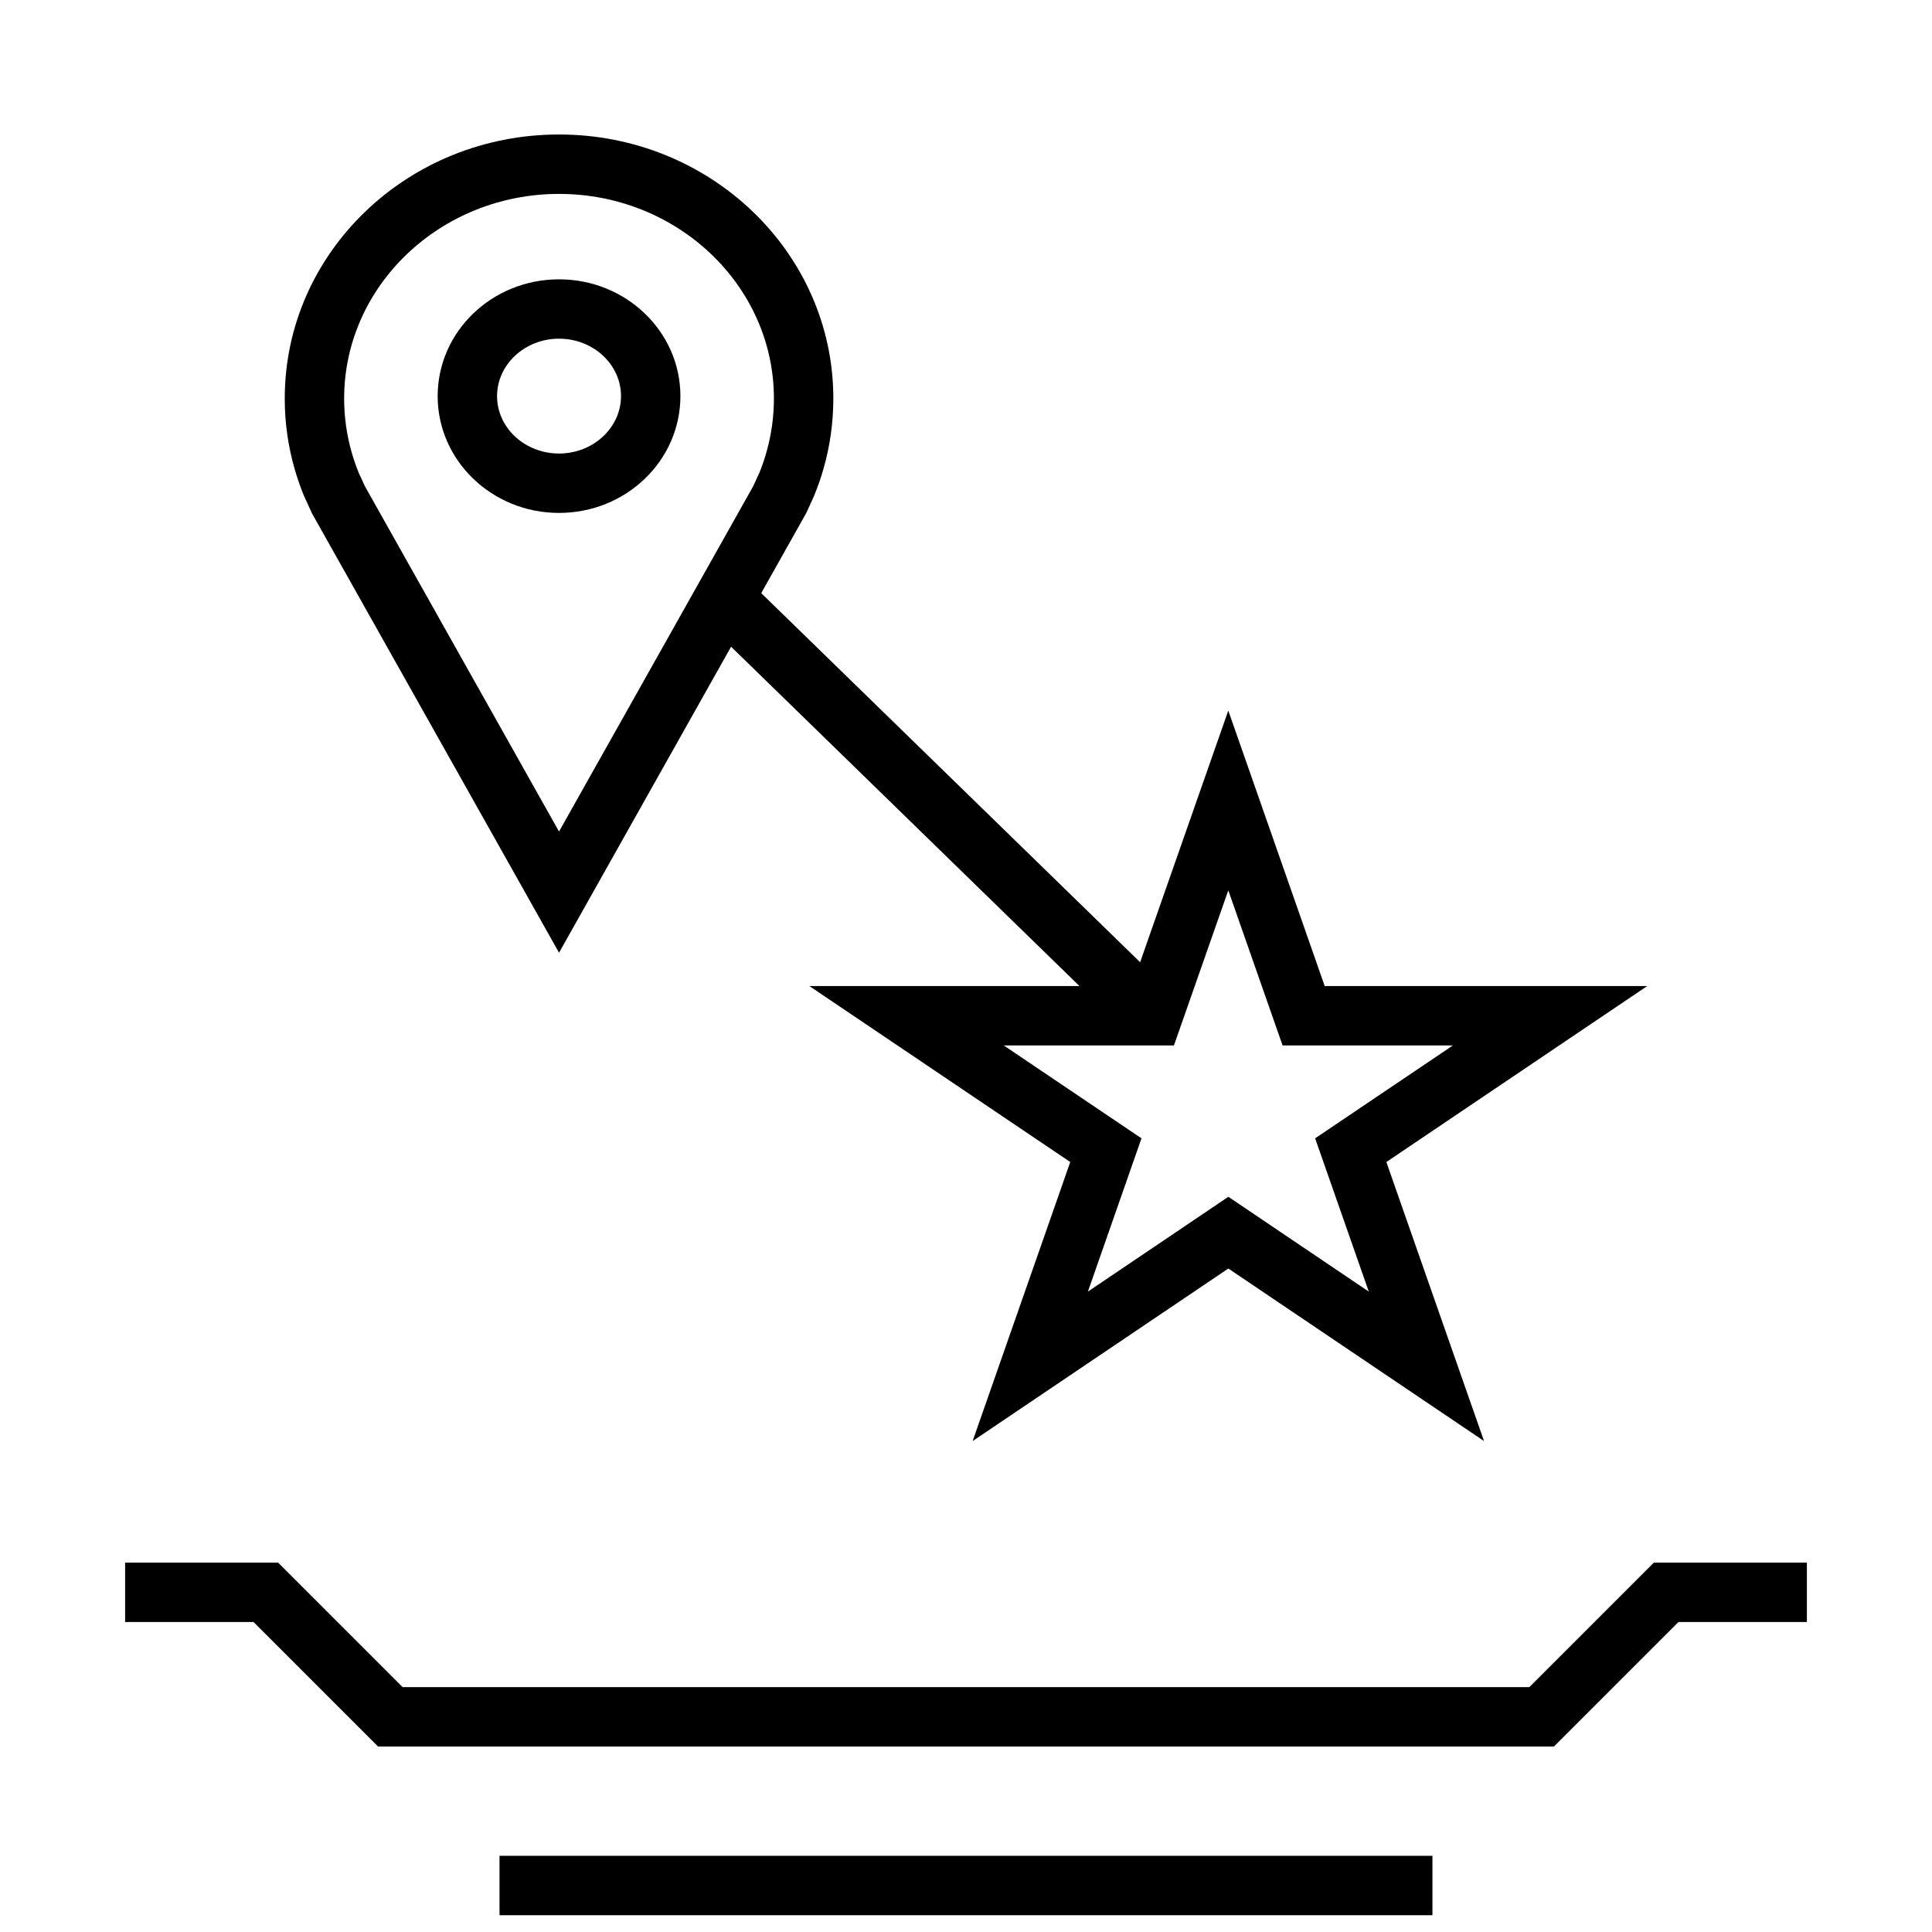
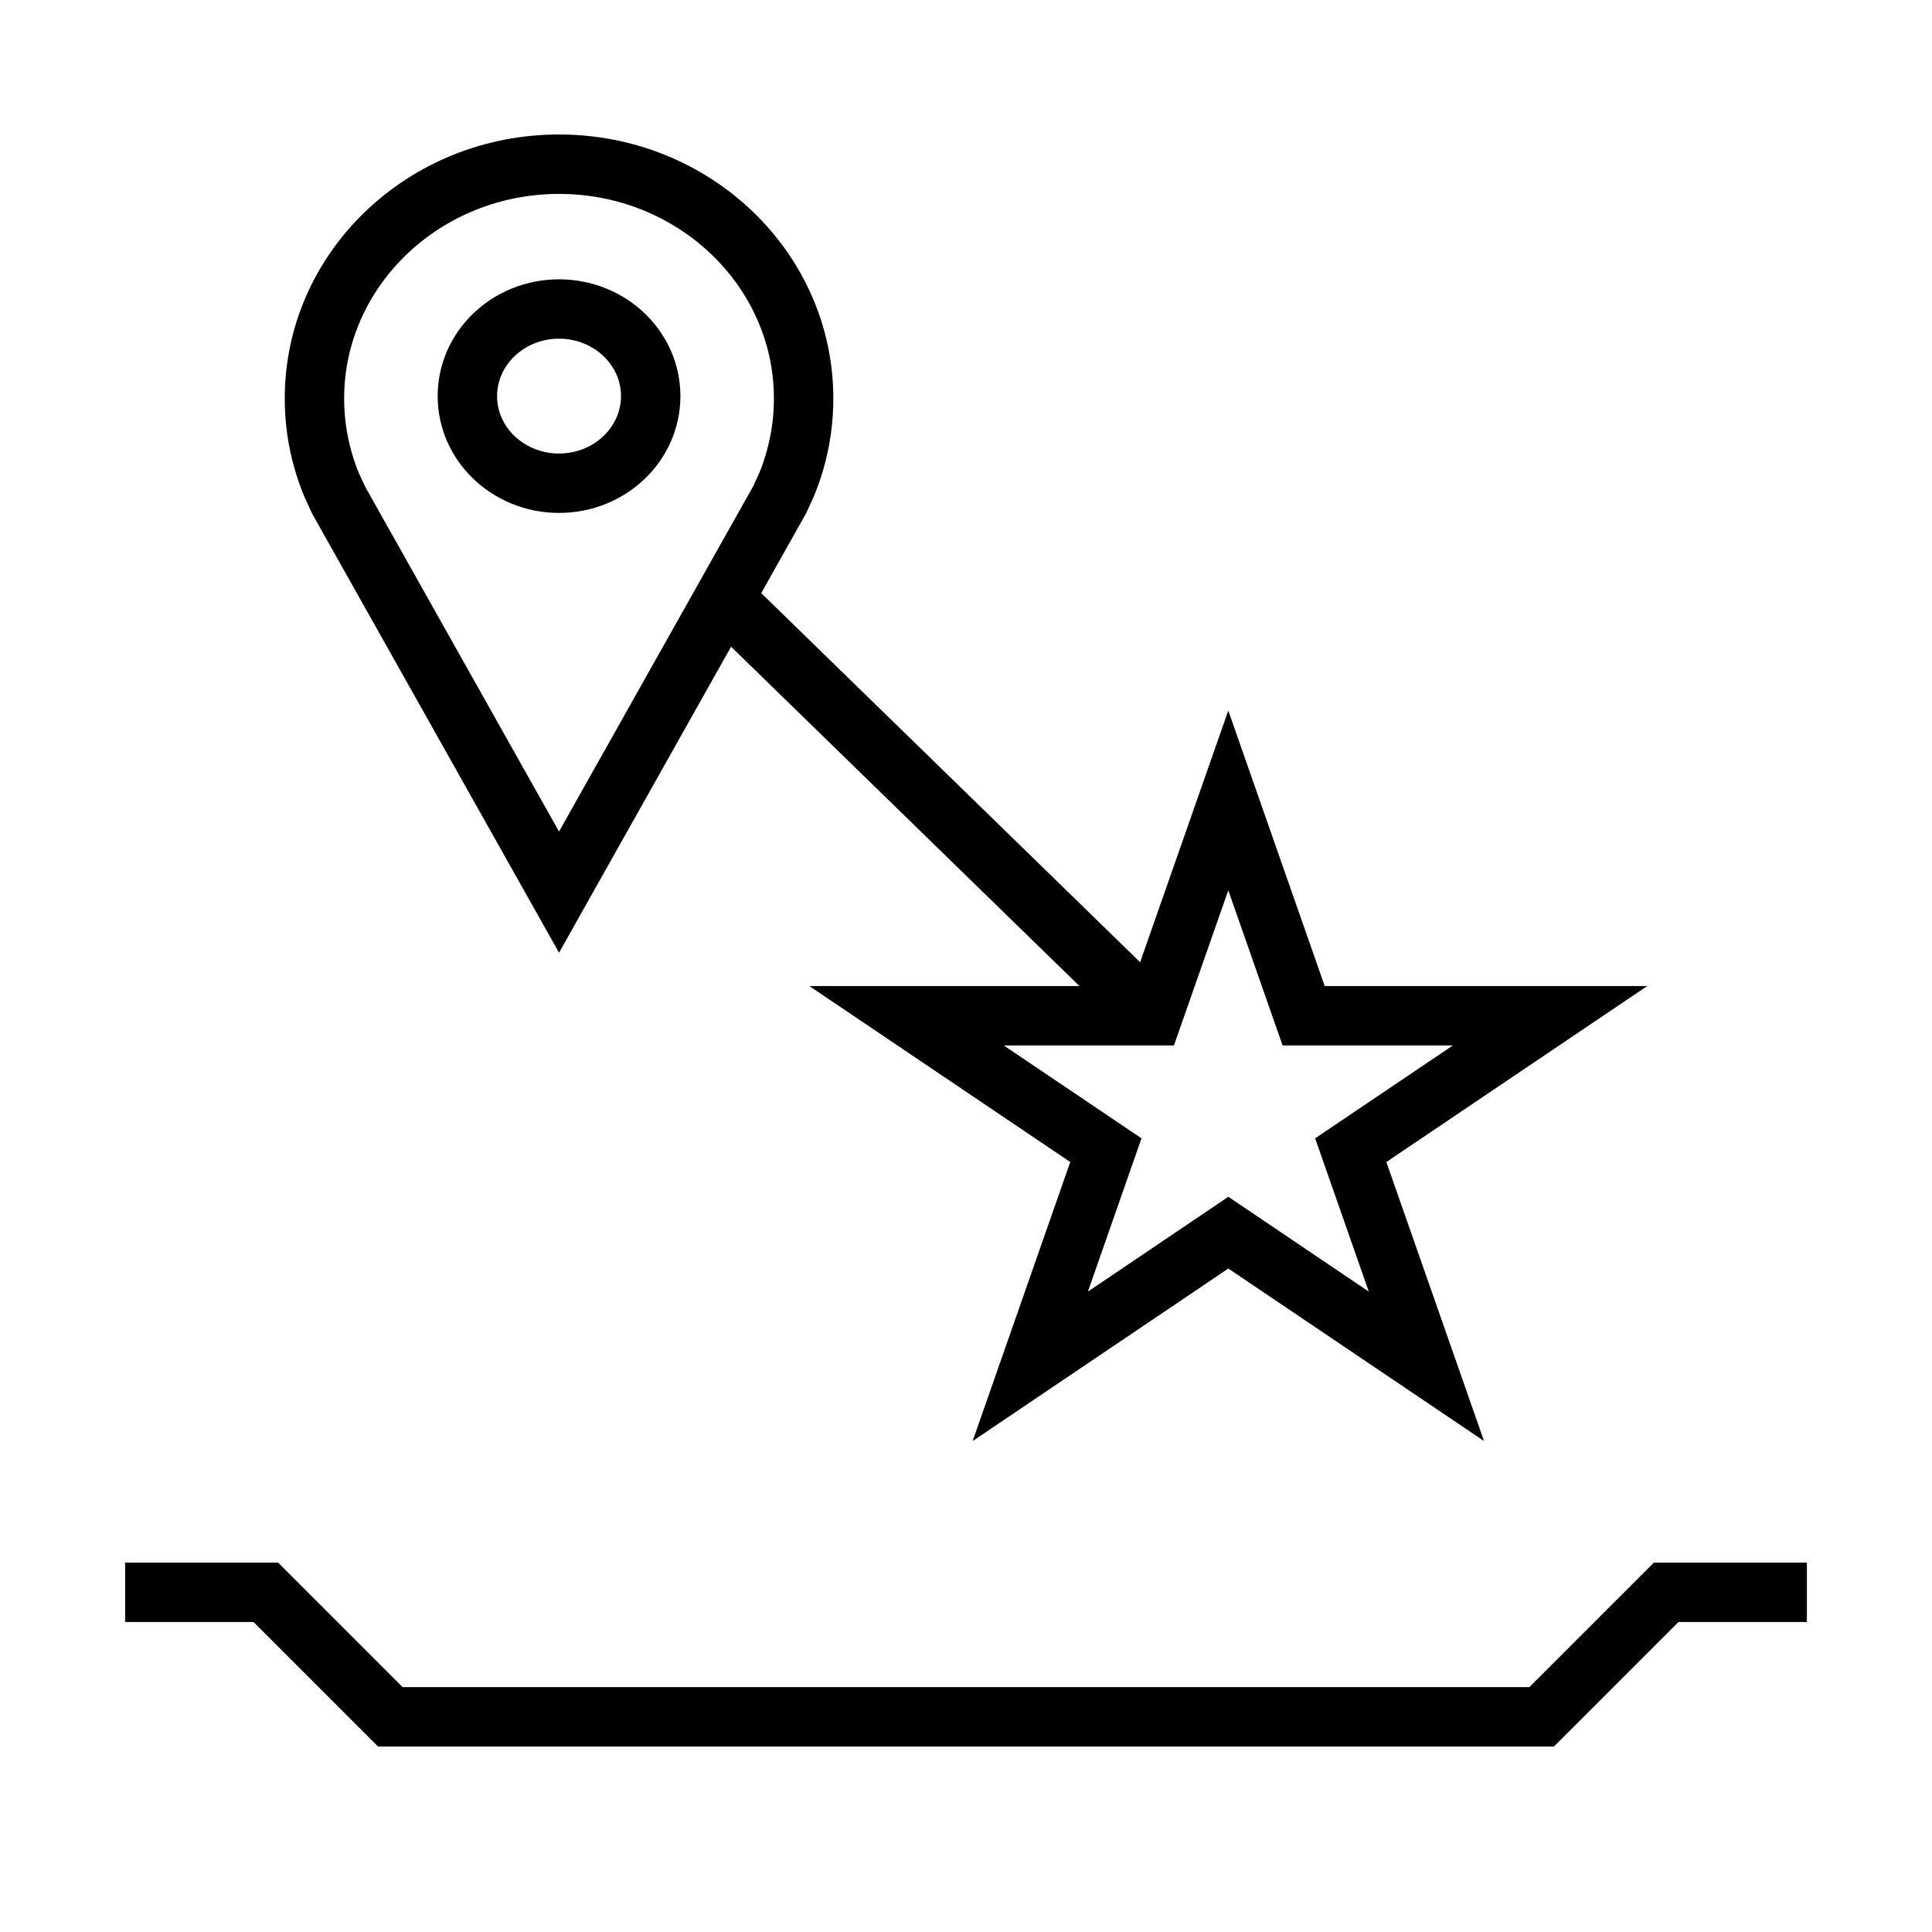
<svg xmlns="http://www.w3.org/2000/svg" width="800px" height="800px" version="1.1" viewBox="144 144 512 512">
  <defs>
    <clipPath id="a">
-       <path d="m276 635h248v16.902h-248z" />
-     </clipPath>
+       </clipPath>
  </defs>
  <path d="m219.46 249.61c0 6.473 0.914 12.754 2.629 18.703 0.691 2.379 1.496 4.723 2.426 6.992l2.203 4.816 65.434 116.36 45.594-81.098 92.324 89.93h-71.574l69.133 46.633-25.867 73.949 67.762-45.723 67.762 45.723-25.883-73.949 69.133-46.633h-85.473l-25.551-73.004-23.363 66.691-100.41-97.816 11.934-21.238 1.98-4.332c0.988-2.379 1.855-4.816 2.562-7.305 1.715-5.953 2.629-12.234 2.629-18.703 0-38.637-32.543-69.965-72.691-69.965-40.145-0.004-72.688 31.312-72.688 69.965zm264.44 171.45h45.121l-36.496 24.609 14.219 40.621-37.219-25.129-37.219 25.129 14.199-40.621-36.496-24.609h45.094l14.406-41.109zm-191.75-225.67c31.41 0 56.945 24.324 56.945 54.223 0 4.863-0.676 9.699-2.016 14.359-0.551 1.922-1.211 3.777-1.746 5.117l-1.715 3.746-51.469 91.535-51.391-91.41-1.684-3.637c-0.707-1.75-1.336-3.527-1.855-5.371-1.34-4.644-2.016-9.477-2.016-14.34 0-29.898 25.551-54.223 56.945-54.223z" />
  <path d="m292.15 279.93c17.758 0 32.164-13.855 32.164-30.953 0-17.098-14.406-30.953-32.164-30.953-17.758 0-32.164 13.855-32.164 30.953 0 17.082 14.402 30.953 32.164 30.953zm0-46.176c9.055 0 16.422 6.816 16.422 15.207 0 8.395-7.371 15.227-16.422 15.227-9.055 0-16.422-6.816-16.422-15.207 0-8.395 7.367-15.227 16.422-15.227z" />
  <g clip-path="url(#a)">
-     <path d="m276.38 635.81h247.23v15.742h-247.23z" />
-   </g>
+     </g>
  <path d="m549.3 591.1h-298.6l-33-33h-40.543v15.742h34.023l33 33h311.64l33-33h34.023v-15.742h-40.539z" />
</svg>